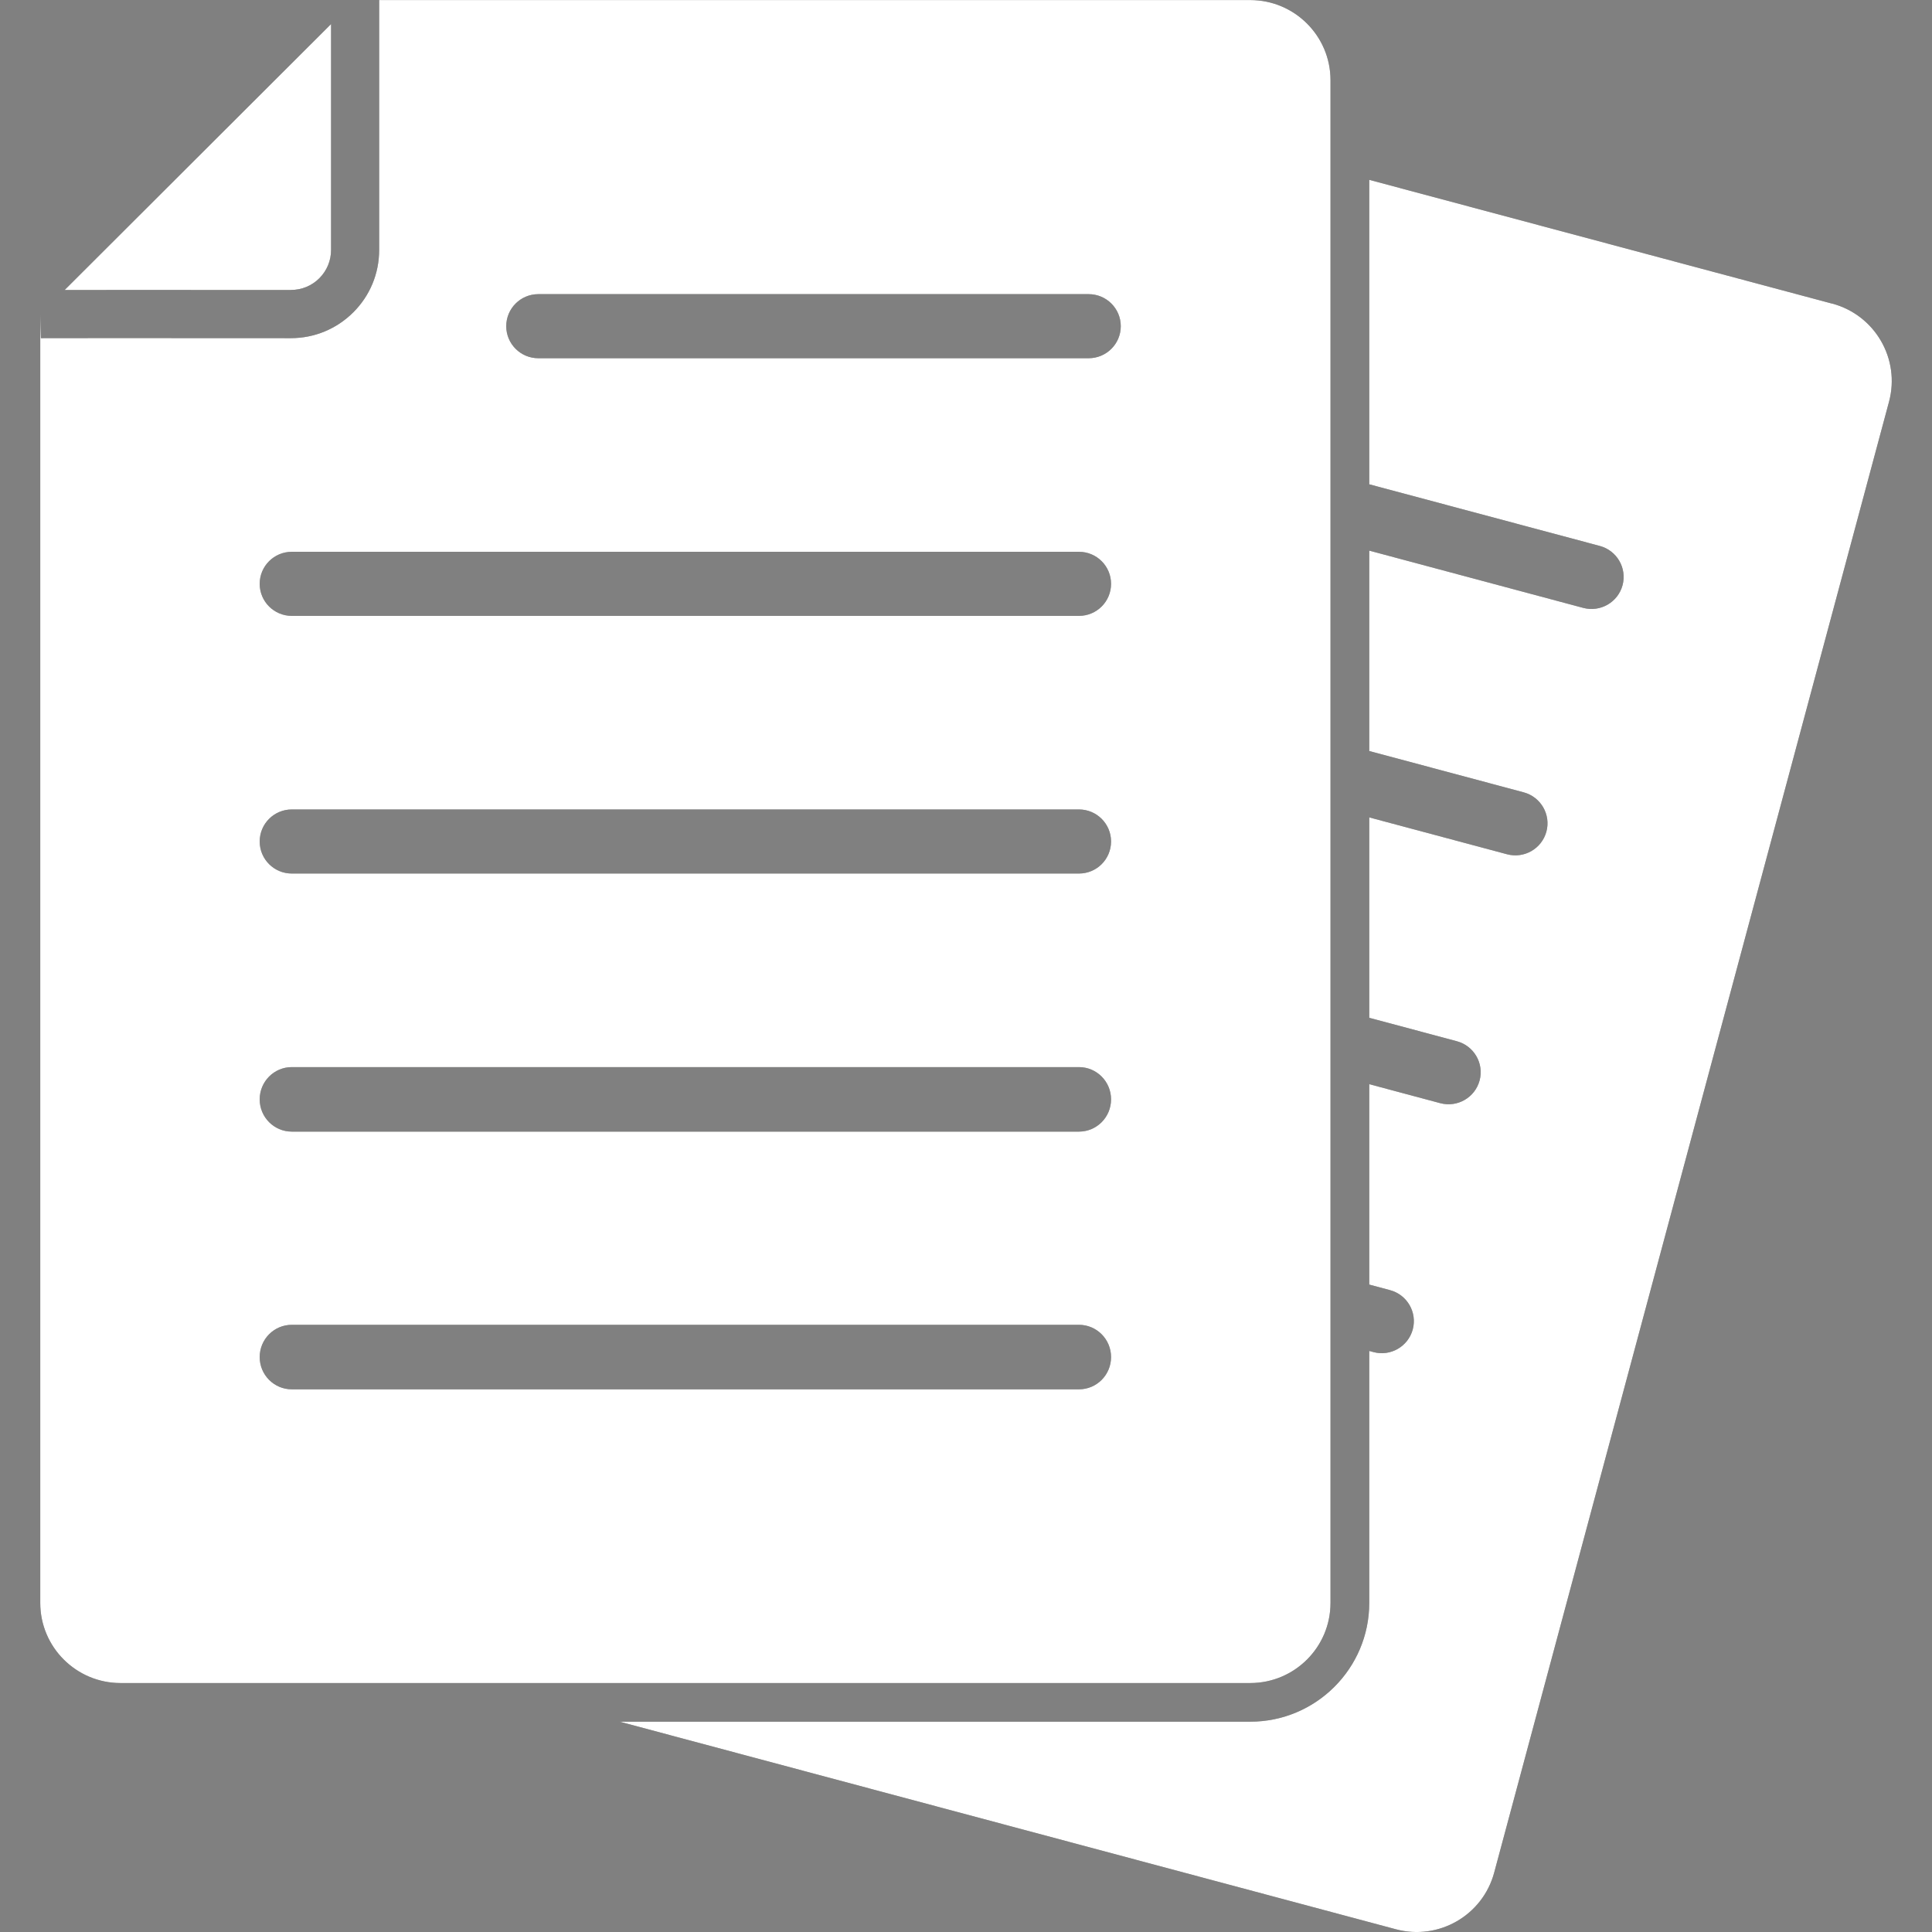
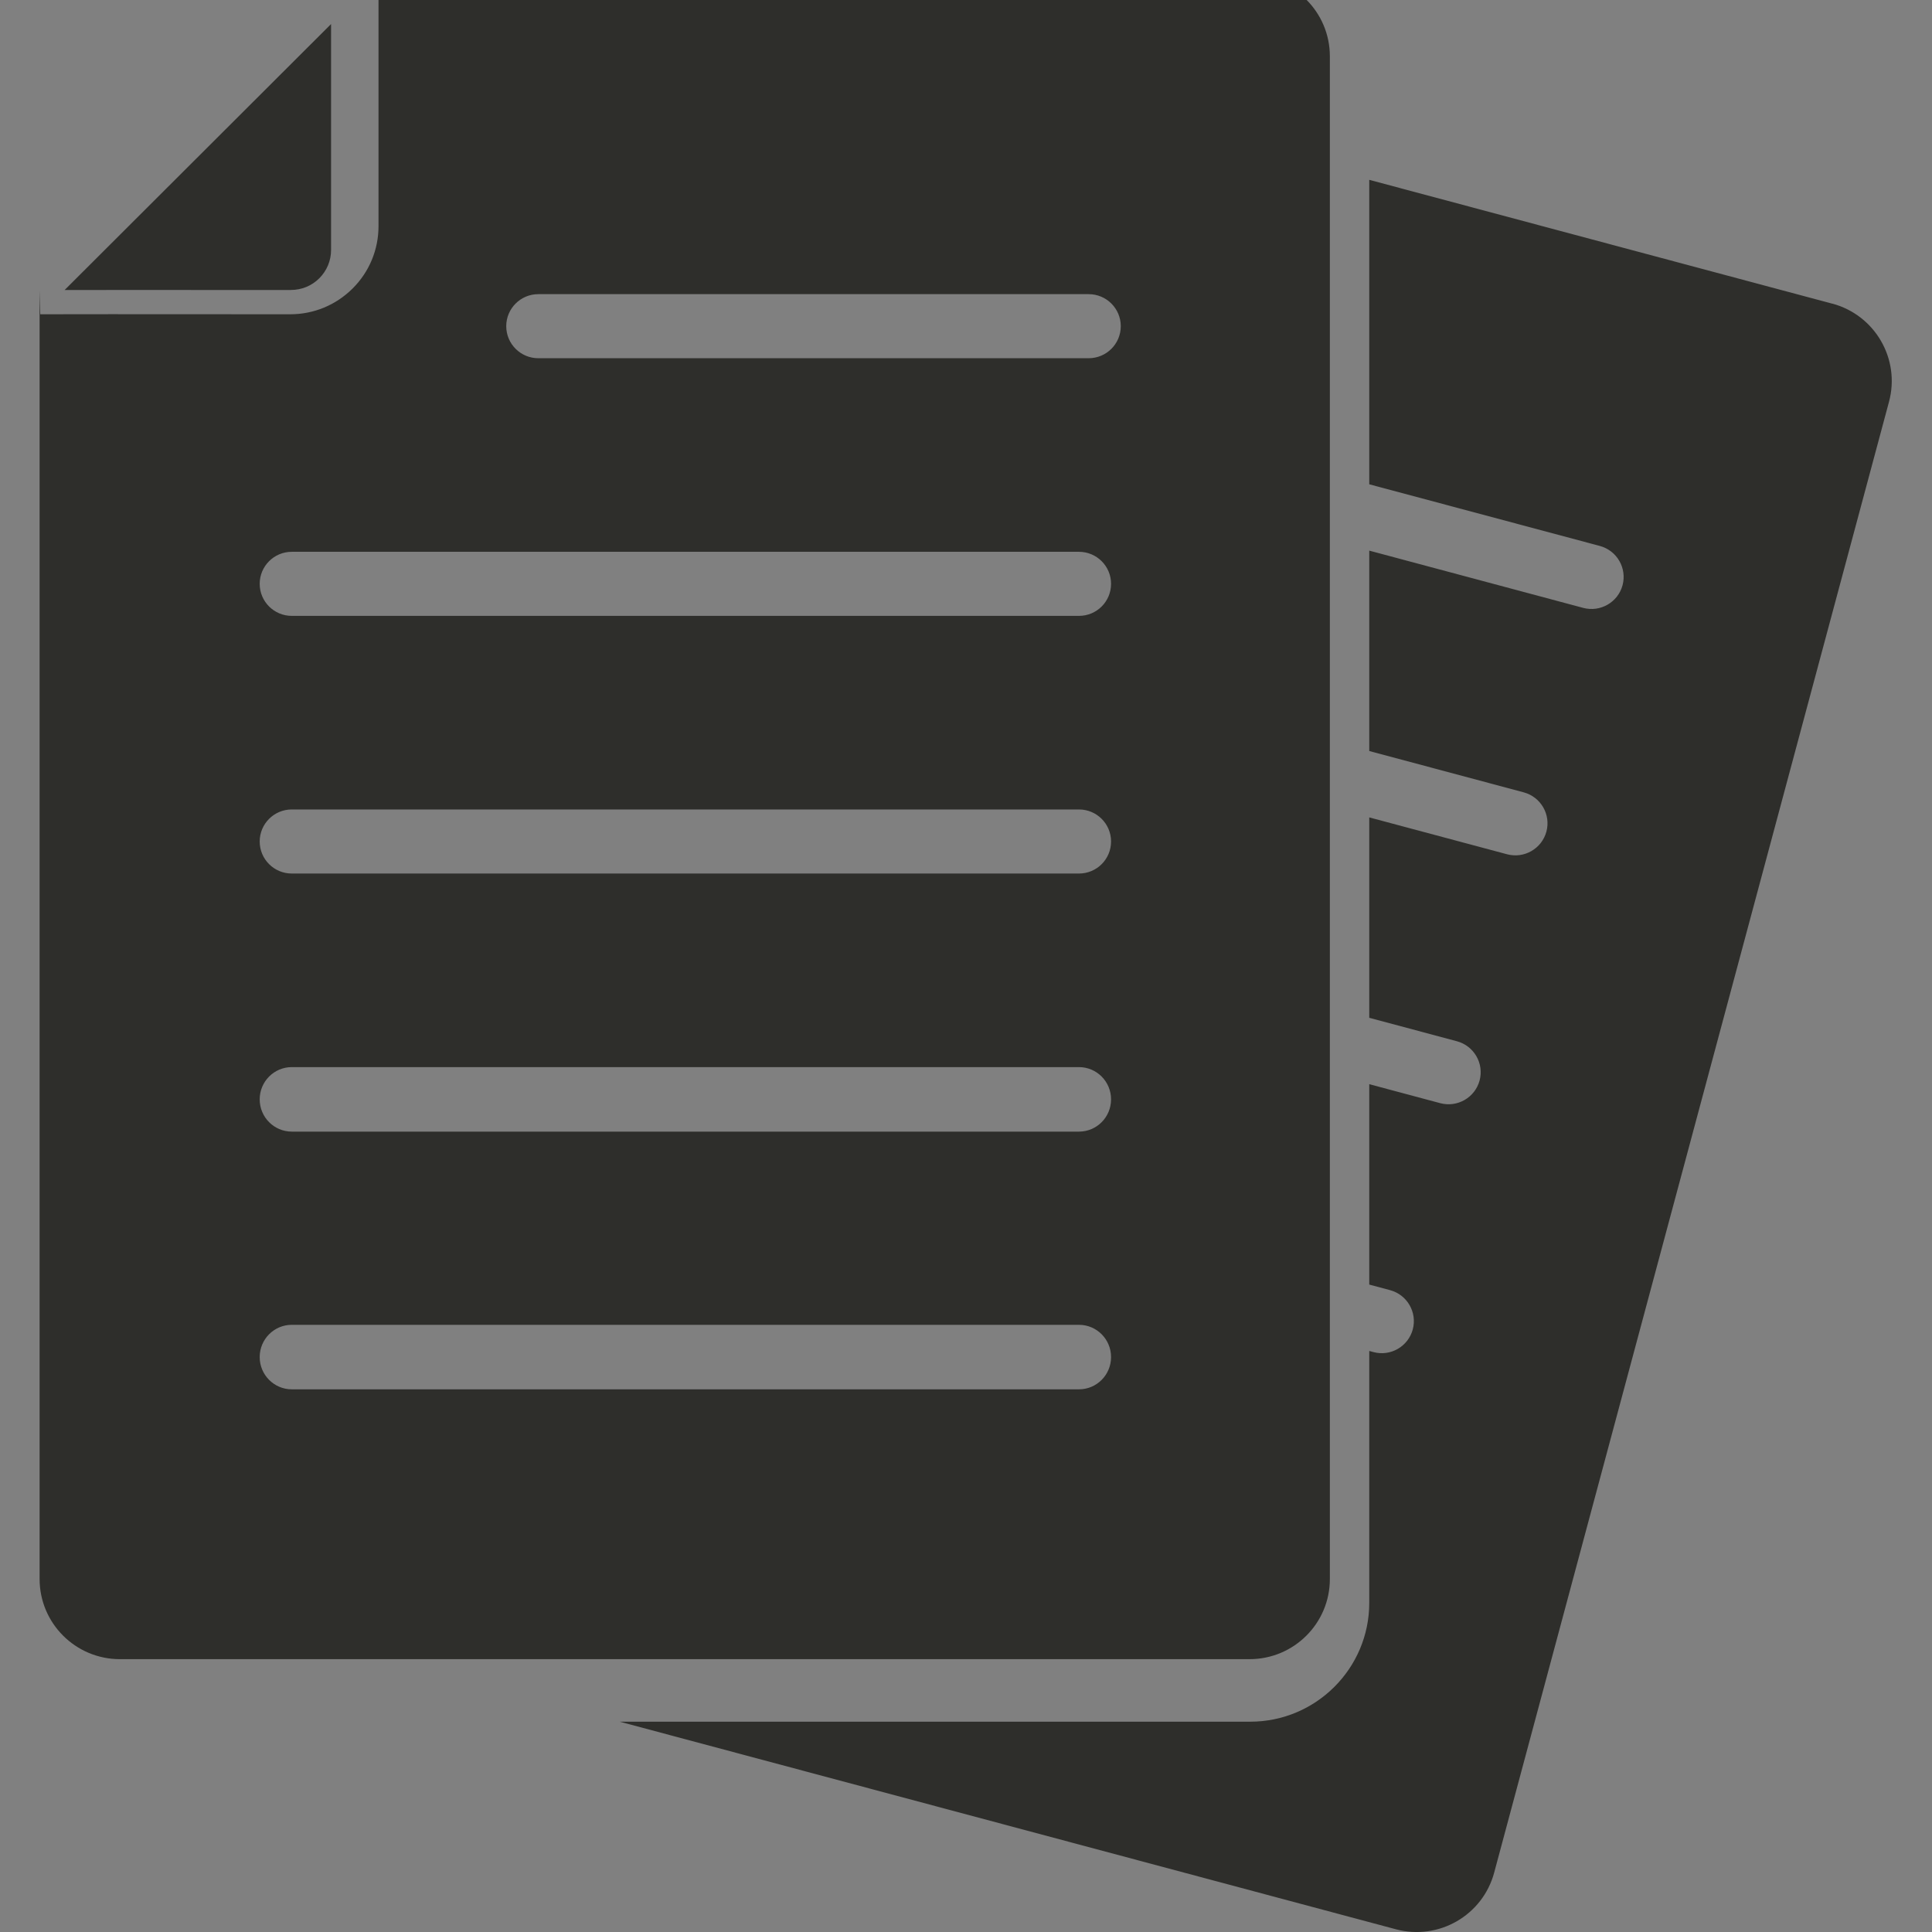
<svg xmlns="http://www.w3.org/2000/svg" id="SVGDoc" width="72" height="72" version="1.1" viewBox="0 0 36 36">
  <rect x="0" y="0" width="36" height="36" fill="#808080" stroke="none" />
  <defs>
    <clipPath id="clip-4A6FE7CD-AC5E-3980-D8F5-32CD11A80B6D">
-       <path d="M0.75,5.856l0.012,0.445c0.087,-0.002 1.873,-0.002 4.657,-0h0.001c0.439,0 0.852,-0.171 1.163,-0.481c0.311,-0.31 0.482,-0.723 0.482,-1.162v-4.657h16.231c0.826,0 1.496,0.669 1.496,1.493v28.374c0,0.825 -0.67,1.493 -1.496,1.493h-21.05c-0.826,0 -1.496,-0.669 -1.496,-1.493v-24.011zM34.141,5.657c0.798,0.214 1.272,1.032 1.058,1.829l-7.357,27.407c-0.214,0.797 -1.034,1.27 -1.832,1.056l-14.463,-3.868h11.75c1.223,0 2.217,-0.993 2.217,-2.213v-4.695l0.078,0.021c0.319,0.086 0.647,-0.104 0.733,-0.422c0.085,-0.319 -0.104,-0.646 -0.423,-0.732l-0.388,-0.104v-3.734l1.323,0.354c0.319,0.085 0.647,-0.104 0.733,-0.422c0.086,-0.319 -0.104,-0.646 -0.423,-0.732l-1.633,-0.437v-3.734l2.568,0.687c0.319,0.085 0.647,-0.104 0.733,-0.422c0.086,-0.319 -0.104,-0.646 -0.423,-0.732l-2.878,-0.77v-3.734l3.987,1.067c0.319,0.085 0.647,-0.104 0.733,-0.422c0.085,-0.319 -0.104,-0.646 -0.423,-0.732l-4.297,-1.149v-5.673l8.627,2.307M5.42,5.404h-0l-2.978,-0.001l-1.238,0.001l4.965,-4.956v4.209c0,0.199 -0.078,0.387 -0.219,0.528c-0.141,0.141 -0.329,0.218 -0.529,0.218M20.285,6.675c0.331,0 0.599,-0.267 0.599,-0.597c0,-0.33 -0.268,-0.597 -0.599,-0.597h-10.254c-0.331,0 -0.598,0.268 -0.598,0.597c0,0.33 0.268,0.597 0.598,0.597zM4.839,25.287c0,0.332 0.268,0.601 0.598,0.601h14.668c0.331,0 0.598,-0.269 0.598,-0.601c0,-0.332 -0.268,-0.601 -0.598,-0.601h-14.668c-0.33,0 -0.598,0.269 -0.598,0.601zM4.839,20.485c0,0.332 0.268,0.601 0.598,0.601h14.668c0.331,0 0.598,-0.269 0.598,-0.601c0,-0.332 -0.268,-0.601 -0.598,-0.601h-14.668c-0.33,0 -0.598,0.269 -0.598,0.601zM4.839,15.68c0,0.33 0.268,0.597 0.598,0.597h14.668c0.331,0 0.598,-0.267 0.598,-0.597c0,-0.33 -0.268,-0.597 -0.598,-0.597h-14.668c-0.33,0 -0.598,0.267 -0.598,0.597zM4.839,10.879c0,0.33 0.268,0.597 0.598,0.597h14.668c0.331,0 0.598,-0.267 0.598,-0.597c0,-0.33 -0.268,-0.597 -0.598,-0.597h-14.668c-0.33,0 -0.598,0.267 -0.598,0.597z" />
-     </clipPath>
+       </clipPath>
  </defs>
  <desc>Generated with Avocode.</desc>
  <g>
    <g>
      <title>icon</title>
      <g>
        <title>Mask</title>
-         <path d="M0.75,5.856l0.012,0.445c0.087,-0.002 1.873,-0.002 4.657,-0h0.001c0.439,0 0.852,-0.171 1.163,-0.481c0.311,-0.31 0.482,-0.723 0.482,-1.162v-4.657h16.231c0.826,0 1.496,0.669 1.496,1.493v28.374c0,0.825 -0.67,1.493 -1.496,1.493h-21.05c-0.826,0 -1.496,-0.669 -1.496,-1.493v-24.011zM34.141,5.657c0.798,0.214 1.272,1.032 1.058,1.829l-7.357,27.407c-0.214,0.797 -1.034,1.27 -1.832,1.056l-14.463,-3.868h11.75c1.223,0 2.217,-0.993 2.217,-2.213v-4.695l0.078,0.021c0.319,0.086 0.647,-0.104 0.733,-0.422c0.085,-0.319 -0.104,-0.646 -0.423,-0.732l-0.388,-0.104v-3.734l1.323,0.354c0.319,0.085 0.647,-0.104 0.733,-0.422c0.086,-0.319 -0.104,-0.646 -0.423,-0.732l-1.633,-0.437v-3.734l2.568,0.687c0.319,0.085 0.647,-0.104 0.733,-0.422c0.086,-0.319 -0.104,-0.646 -0.423,-0.732l-2.878,-0.77v-3.734l3.987,1.067c0.319,0.085 0.647,-0.104 0.733,-0.422c0.085,-0.319 -0.104,-0.646 -0.423,-0.732l-4.297,-1.149v-5.673l8.627,2.307M5.42,5.404h-0l-2.978,-0.001l-1.238,0.001l4.965,-4.956v4.209c0,0.199 -0.078,0.387 -0.219,0.528c-0.141,0.141 -0.329,0.218 -0.529,0.218M20.285,6.675c0.331,0 0.599,-0.267 0.599,-0.597c0,-0.33 -0.268,-0.597 -0.599,-0.597h-10.254c-0.331,0 -0.598,0.268 -0.598,0.597c0,0.33 0.268,0.597 0.598,0.597zM4.839,25.287c0,0.332 0.268,0.601 0.598,0.601h14.668c0.331,0 0.598,-0.269 0.598,-0.601c0,-0.332 -0.268,-0.601 -0.598,-0.601h-14.668c-0.33,0 -0.598,0.269 -0.598,0.601zM4.839,20.485c0,0.332 0.268,0.601 0.598,0.601h14.668c0.331,0 0.598,-0.269 0.598,-0.601c0,-0.332 -0.268,-0.601 -0.598,-0.601h-14.668c-0.33,0 -0.598,0.269 -0.598,0.601zM4.839,15.68c0,0.33 0.268,0.597 0.598,0.597h14.668c0.331,0 0.598,-0.267 0.598,-0.597c0,-0.33 -0.268,-0.597 -0.598,-0.597h-14.668c-0.33,0 -0.598,0.267 -0.598,0.597zM4.839,10.879c0,0.33 0.268,0.597 0.598,0.597h14.668c0.331,0 0.598,-0.267 0.598,-0.597c0,-0.33 -0.268,-0.597 -0.598,-0.597h-14.668c-0.33,0 -0.598,0.267 -0.598,0.597z" fill="#2e2e2b" fill-opacity="1" />
+         <path d="M0.75,5.856c0.087,-0.002 1.873,-0.002 4.657,-0h0.001c0.439,0 0.852,-0.171 1.163,-0.481c0.311,-0.31 0.482,-0.723 0.482,-1.162v-4.657h16.231c0.826,0 1.496,0.669 1.496,1.493v28.374c0,0.825 -0.67,1.493 -1.496,1.493h-21.05c-0.826,0 -1.496,-0.669 -1.496,-1.493v-24.011zM34.141,5.657c0.798,0.214 1.272,1.032 1.058,1.829l-7.357,27.407c-0.214,0.797 -1.034,1.27 -1.832,1.056l-14.463,-3.868h11.75c1.223,0 2.217,-0.993 2.217,-2.213v-4.695l0.078,0.021c0.319,0.086 0.647,-0.104 0.733,-0.422c0.085,-0.319 -0.104,-0.646 -0.423,-0.732l-0.388,-0.104v-3.734l1.323,0.354c0.319,0.085 0.647,-0.104 0.733,-0.422c0.086,-0.319 -0.104,-0.646 -0.423,-0.732l-1.633,-0.437v-3.734l2.568,0.687c0.319,0.085 0.647,-0.104 0.733,-0.422c0.086,-0.319 -0.104,-0.646 -0.423,-0.732l-2.878,-0.77v-3.734l3.987,1.067c0.319,0.085 0.647,-0.104 0.733,-0.422c0.085,-0.319 -0.104,-0.646 -0.423,-0.732l-4.297,-1.149v-5.673l8.627,2.307M5.42,5.404h-0l-2.978,-0.001l-1.238,0.001l4.965,-4.956v4.209c0,0.199 -0.078,0.387 -0.219,0.528c-0.141,0.141 -0.329,0.218 -0.529,0.218M20.285,6.675c0.331,0 0.599,-0.267 0.599,-0.597c0,-0.33 -0.268,-0.597 -0.599,-0.597h-10.254c-0.331,0 -0.598,0.268 -0.598,0.597c0,0.33 0.268,0.597 0.598,0.597zM4.839,25.287c0,0.332 0.268,0.601 0.598,0.601h14.668c0.331,0 0.598,-0.269 0.598,-0.601c0,-0.332 -0.268,-0.601 -0.598,-0.601h-14.668c-0.33,0 -0.598,0.269 -0.598,0.601zM4.839,20.485c0,0.332 0.268,0.601 0.598,0.601h14.668c0.331,0 0.598,-0.269 0.598,-0.601c0,-0.332 -0.268,-0.601 -0.598,-0.601h-14.668c-0.33,0 -0.598,0.269 -0.598,0.601zM4.839,15.68c0,0.33 0.268,0.597 0.598,0.597h14.668c0.331,0 0.598,-0.267 0.598,-0.597c0,-0.33 -0.268,-0.597 -0.598,-0.597h-14.668c-0.33,0 -0.598,0.267 -0.598,0.597zM4.839,10.879c0,0.33 0.268,0.597 0.598,0.597h14.668c0.331,0 0.598,-0.267 0.598,-0.597c0,-0.33 -0.268,-0.597 -0.598,-0.597h-14.668c-0.33,0 -0.598,0.267 -0.598,0.597z" fill="#2e2e2b" fill-opacity="1" />
      </g>
      <g clip-path="url(#clip-4A6FE7CD-AC5E-3980-D8F5-32CD11A80B6D)">
        <title>color</title>
        <g>
          <title>swatch</title>
          <path d="M0,0v0h36v0v36v0h-36v0z" fill="#ffffff" fill-opacity="1" />
        </g>
      </g>
    </g>
  </g>
</svg>